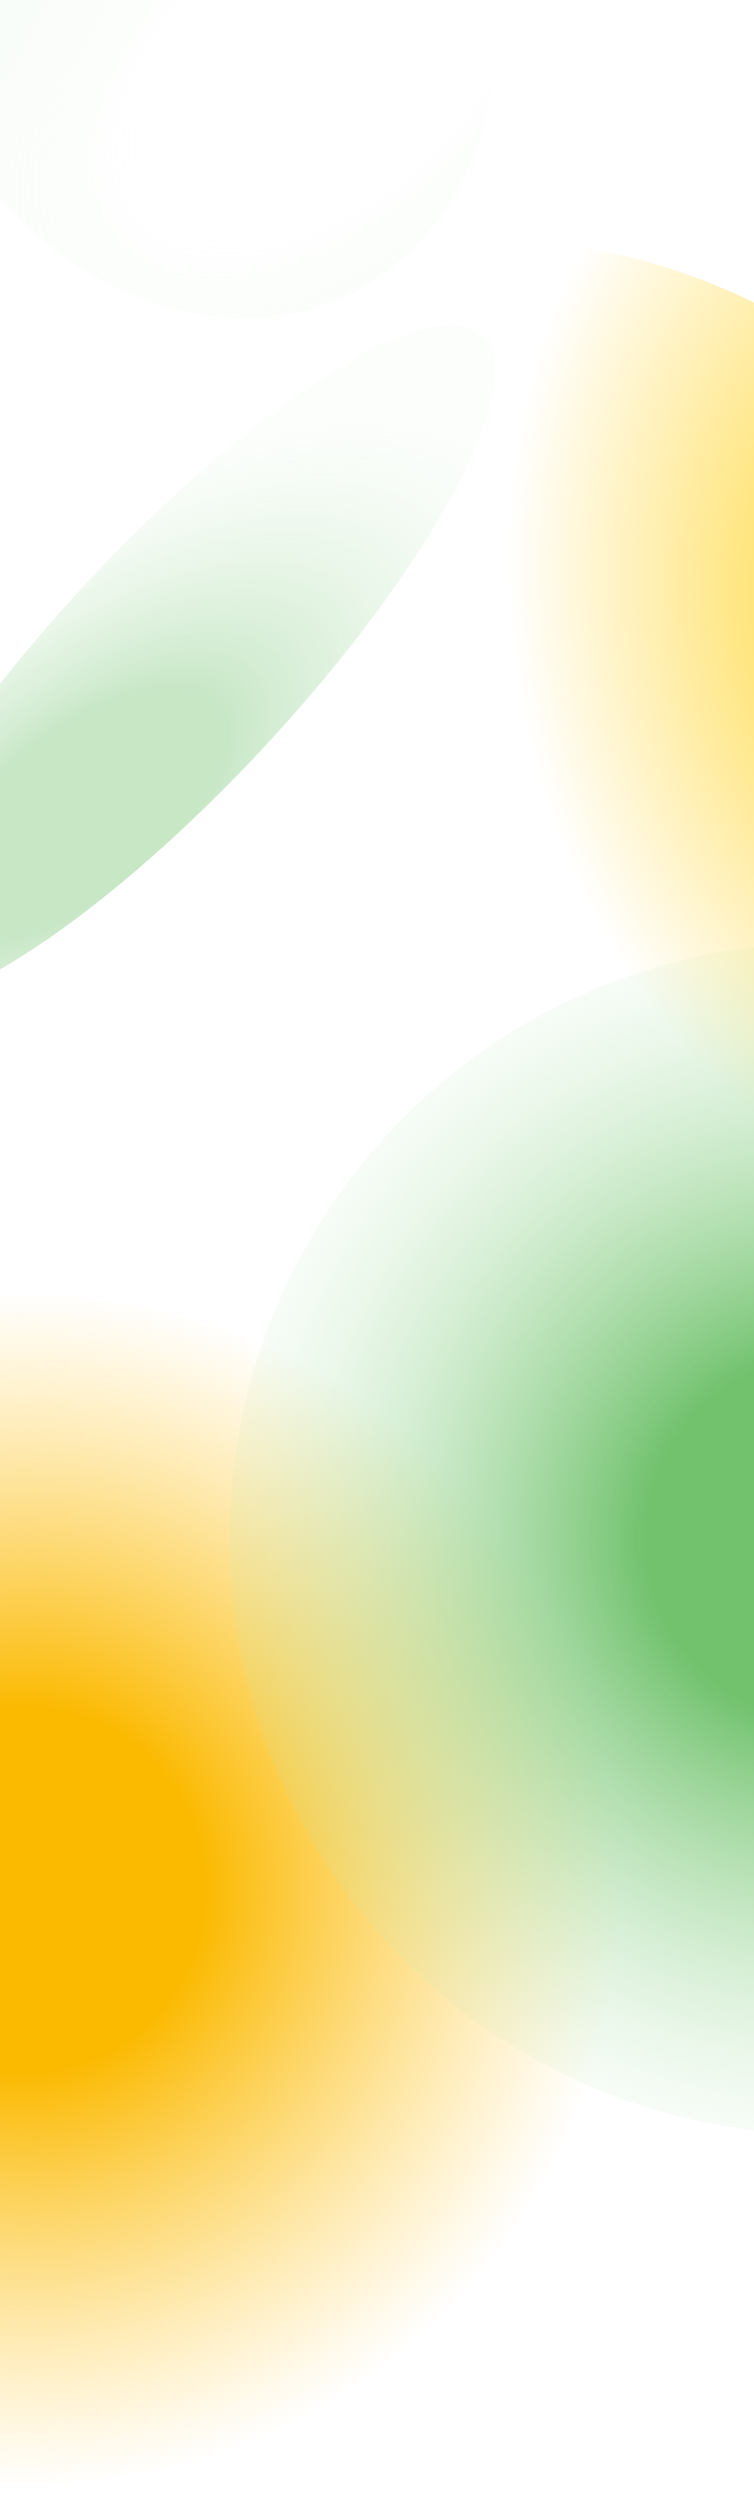
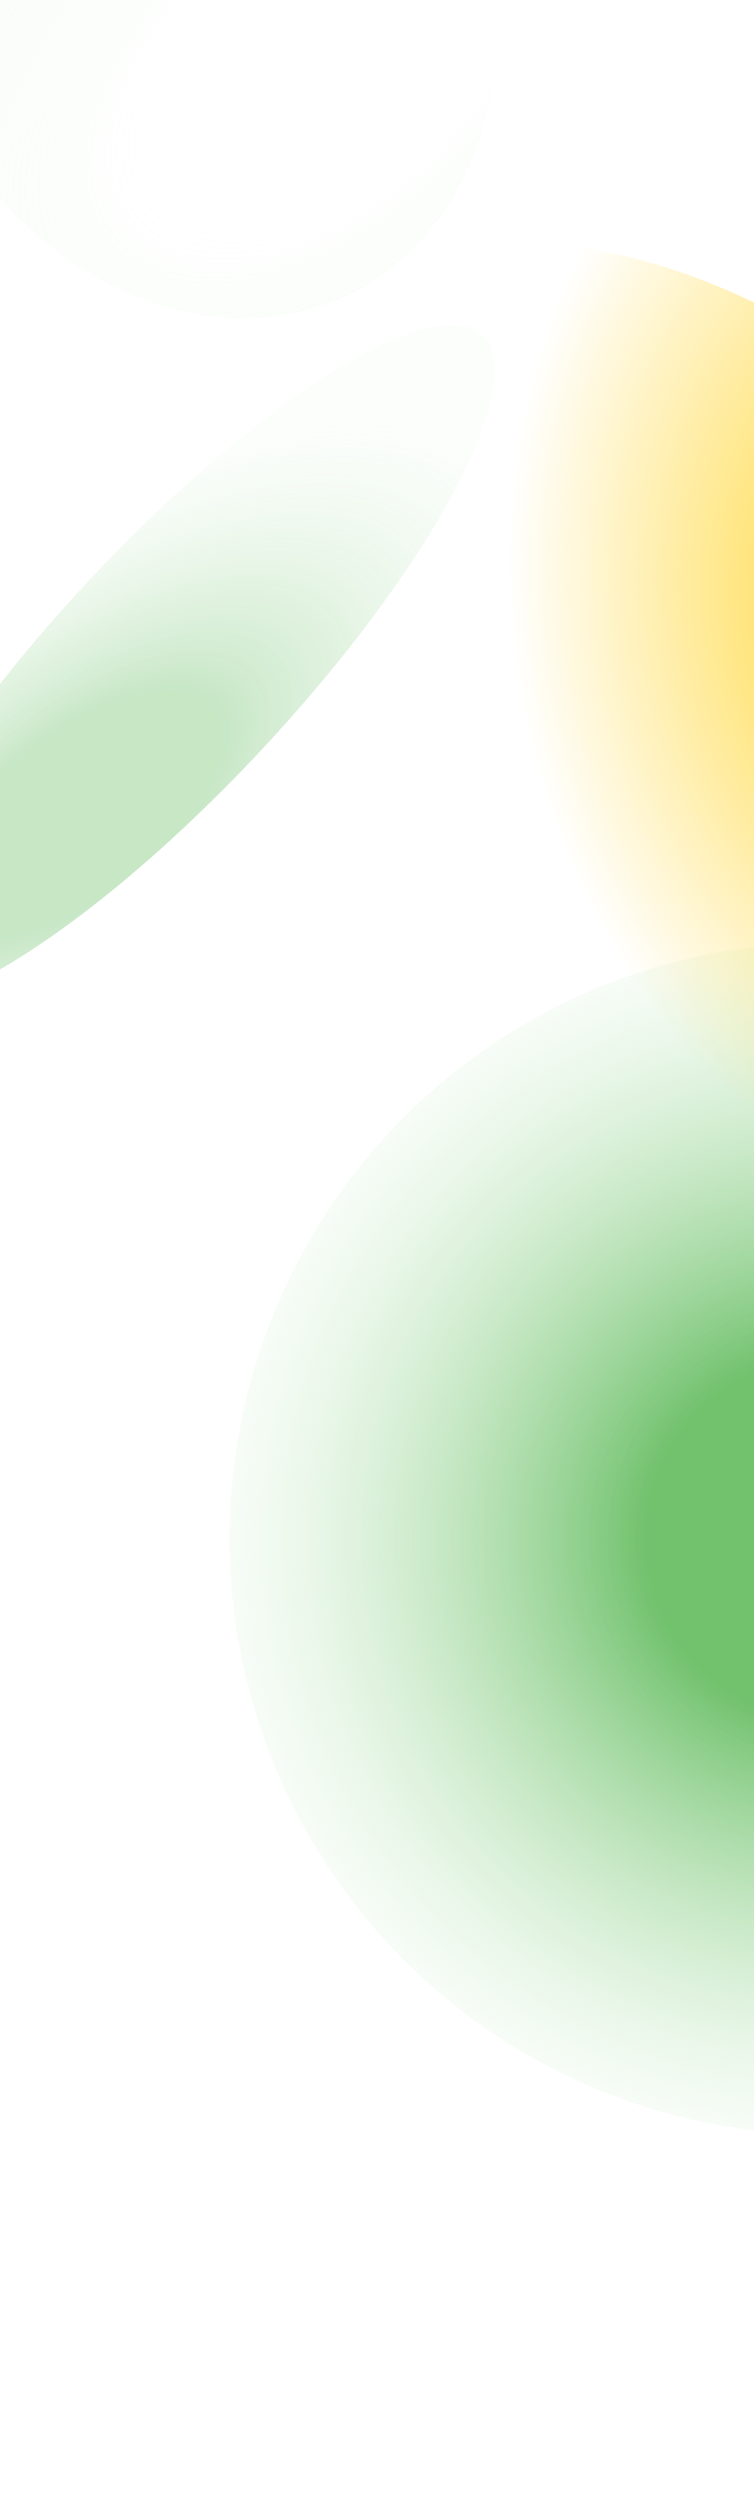
<svg xmlns="http://www.w3.org/2000/svg" width="690" height="2286" viewBox="0 0 690 2286" fill="none">
  <g clip-path="url(#clip0_18084_6598)">
    <g filter="url(#filter0_f_18084_6598)">
-       <circle cx="22" cy="1728" r="545" fill="url(#paint0_radial_18084_6598)" />
-     </g>
+       </g>
    <g filter="url(#filter1_f_18084_6598)">
      <circle cx="755" cy="1407" r="545" fill="url(#paint1_radial_18084_6598)" />
    </g>
    <g style="mix-blend-mode:hard-light" filter="url(#filter2_f_18084_6598)">
      <ellipse cx="177.413" cy="-25.179" rx="326.788" ry="264.5" transform="rotate(64.502 177.413 -25.179)" fill="url(#paint2_radial_18084_6598)" fill-opacity="0.4" style="mix-blend-mode:hard-light" />
    </g>
    <g filter="url(#filter3_f_18084_6598)">
      <ellipse cx="595.095" cy="703.97" rx="407" ry="545" transform="rotate(-43.862 595.095 703.97)" fill="url(#paint3_radial_18084_6598)" />
    </g>
    <g style="mix-blend-mode:hard-light" filter="url(#filter4_f_18084_6598)">
      <ellipse cx="160.168" cy="608.437" rx="412.748" ry="110.566" transform="rotate(132.952 160.168 608.437)" fill="url(#paint4_radial_18084_6598)" fill-opacity="0.4" style="mix-blend-mode:hard-light" />
    </g>
  </g>
  <defs>
    <filter id="filter0_f_18084_6598" x="-586.9" y="1119.1" width="1217.8" height="1217.8" filterUnits="userSpaceOnUse" color-interpolation-filters="sRGB">
      <feFlood flood-opacity="0" result="BackgroundImageFix" />
      <feBlend mode="normal" in="SourceGraphic" in2="BackgroundImageFix" result="shape" />
      <feGaussianBlur stdDeviation="31.95" result="effect1_foregroundBlur_18084_6598" />
    </filter>
    <filter id="filter1_f_18084_6598" x="146.1" y="798.1" width="1217.8" height="1217.8" filterUnits="userSpaceOnUse" color-interpolation-filters="sRGB">
      <feFlood flood-opacity="0" result="BackgroundImageFix" />
      <feBlend mode="normal" in="SourceGraphic" in2="BackgroundImageFix" result="shape" />
      <feGaussianBlur stdDeviation="31.95" result="effect1_foregroundBlur_18084_6598" />
    </filter>
    <filter id="filter2_f_18084_6598" x="-149.732" y="-391.437" width="654.292" height="732.516" filterUnits="userSpaceOnUse" color-interpolation-filters="sRGB">
      <feFlood flood-opacity="0" result="BackgroundImageFix" />
      <feBlend mode="normal" in="SourceGraphic" in2="BackgroundImageFix" result="shape" />
      <feGaussianBlur stdDeviation="25" result="effect1_foregroundBlur_18084_6598" />
    </filter>
    <filter id="filter3_f_18084_6598" x="52.917" y="156.355" width="1084.36" height="1095.23" filterUnits="userSpaceOnUse" color-interpolation-filters="sRGB">
      <feFlood flood-opacity="0" result="BackgroundImageFix" />
      <feBlend mode="normal" in="SourceGraphic" in2="BackgroundImageFix" result="shape" />
      <feGaussianBlur stdDeviation="31.95" result="effect1_foregroundBlur_18084_6598" />
    </filter>
    <filter id="filter4_f_18084_6598" x="-196.462" y="233.113" width="713.259" height="750.648" filterUnits="userSpaceOnUse" color-interpolation-filters="sRGB">
      <feFlood flood-opacity="0" result="BackgroundImageFix" />
      <feBlend mode="normal" in="SourceGraphic" in2="BackgroundImageFix" result="shape" />
      <feGaussianBlur stdDeviation="31.95" result="effect1_foregroundBlur_18084_6598" />
    </filter>
    <radialGradient id="paint0_radial_18084_6598" cx="0" cy="0" r="1" gradientUnits="userSpaceOnUse" gradientTransform="translate(22 1728) rotate(90) scale(545)">
      <stop offset="0.303" stop-color="#FBB900" />
      <stop offset="1" stop-color="#FFCE45" stop-opacity="0" />
    </radialGradient>
    <radialGradient id="paint1_radial_18084_6598" cx="0" cy="0" r="1" gradientUnits="userSpaceOnUse" gradientTransform="translate(755 1407) rotate(90) scale(545)">
      <stop offset="0.303" stop-color="#3AAA35" stop-opacity="0.72" />
      <stop offset="1" stop-color="#BEE9BB" stop-opacity="0.12" />
    </radialGradient>
    <radialGradient id="paint2_radial_18084_6598" cx="0" cy="0" r="1" gradientTransform="matrix(-229.413 374.817 -316.482 -461.676 301.613 -91.914)" gradientUnits="userSpaceOnUse">
      <stop offset="0.303" stop-color="white" stop-opacity="0.72" />
      <stop offset="1" stop-color="#BEE9BB" stop-opacity="0.12" />
    </radialGradient>
    <radialGradient id="paint3_radial_18084_6598" cx="0" cy="0" r="1" gradientUnits="userSpaceOnUse" gradientTransform="translate(893.163 795.604) rotate(123.323) scale(542.574 405.188)">
      <stop offset="0.303" stop-color="#FFD11A" stop-opacity="0.72" />
      <stop offset="1" stop-color="#FFD11A" stop-opacity="0" />
    </radialGradient>
    <radialGradient id="paint4_radial_18084_6598" cx="0" cy="0" r="1" gradientTransform="matrix(-289.759 156.681 -399.73 -192.989 317.038 580.54)" gradientUnits="userSpaceOnUse">
      <stop offset="0.303" stop-color="#3AAA35" stop-opacity="0.72" />
      <stop offset="1" stop-color="#BEE9BB" stop-opacity="0.12" />
    </radialGradient>
    <clipPath id="clip0_18084_6598">
      <rect width="690" height="2286" fill="white" />
    </clipPath>
  </defs>
</svg>